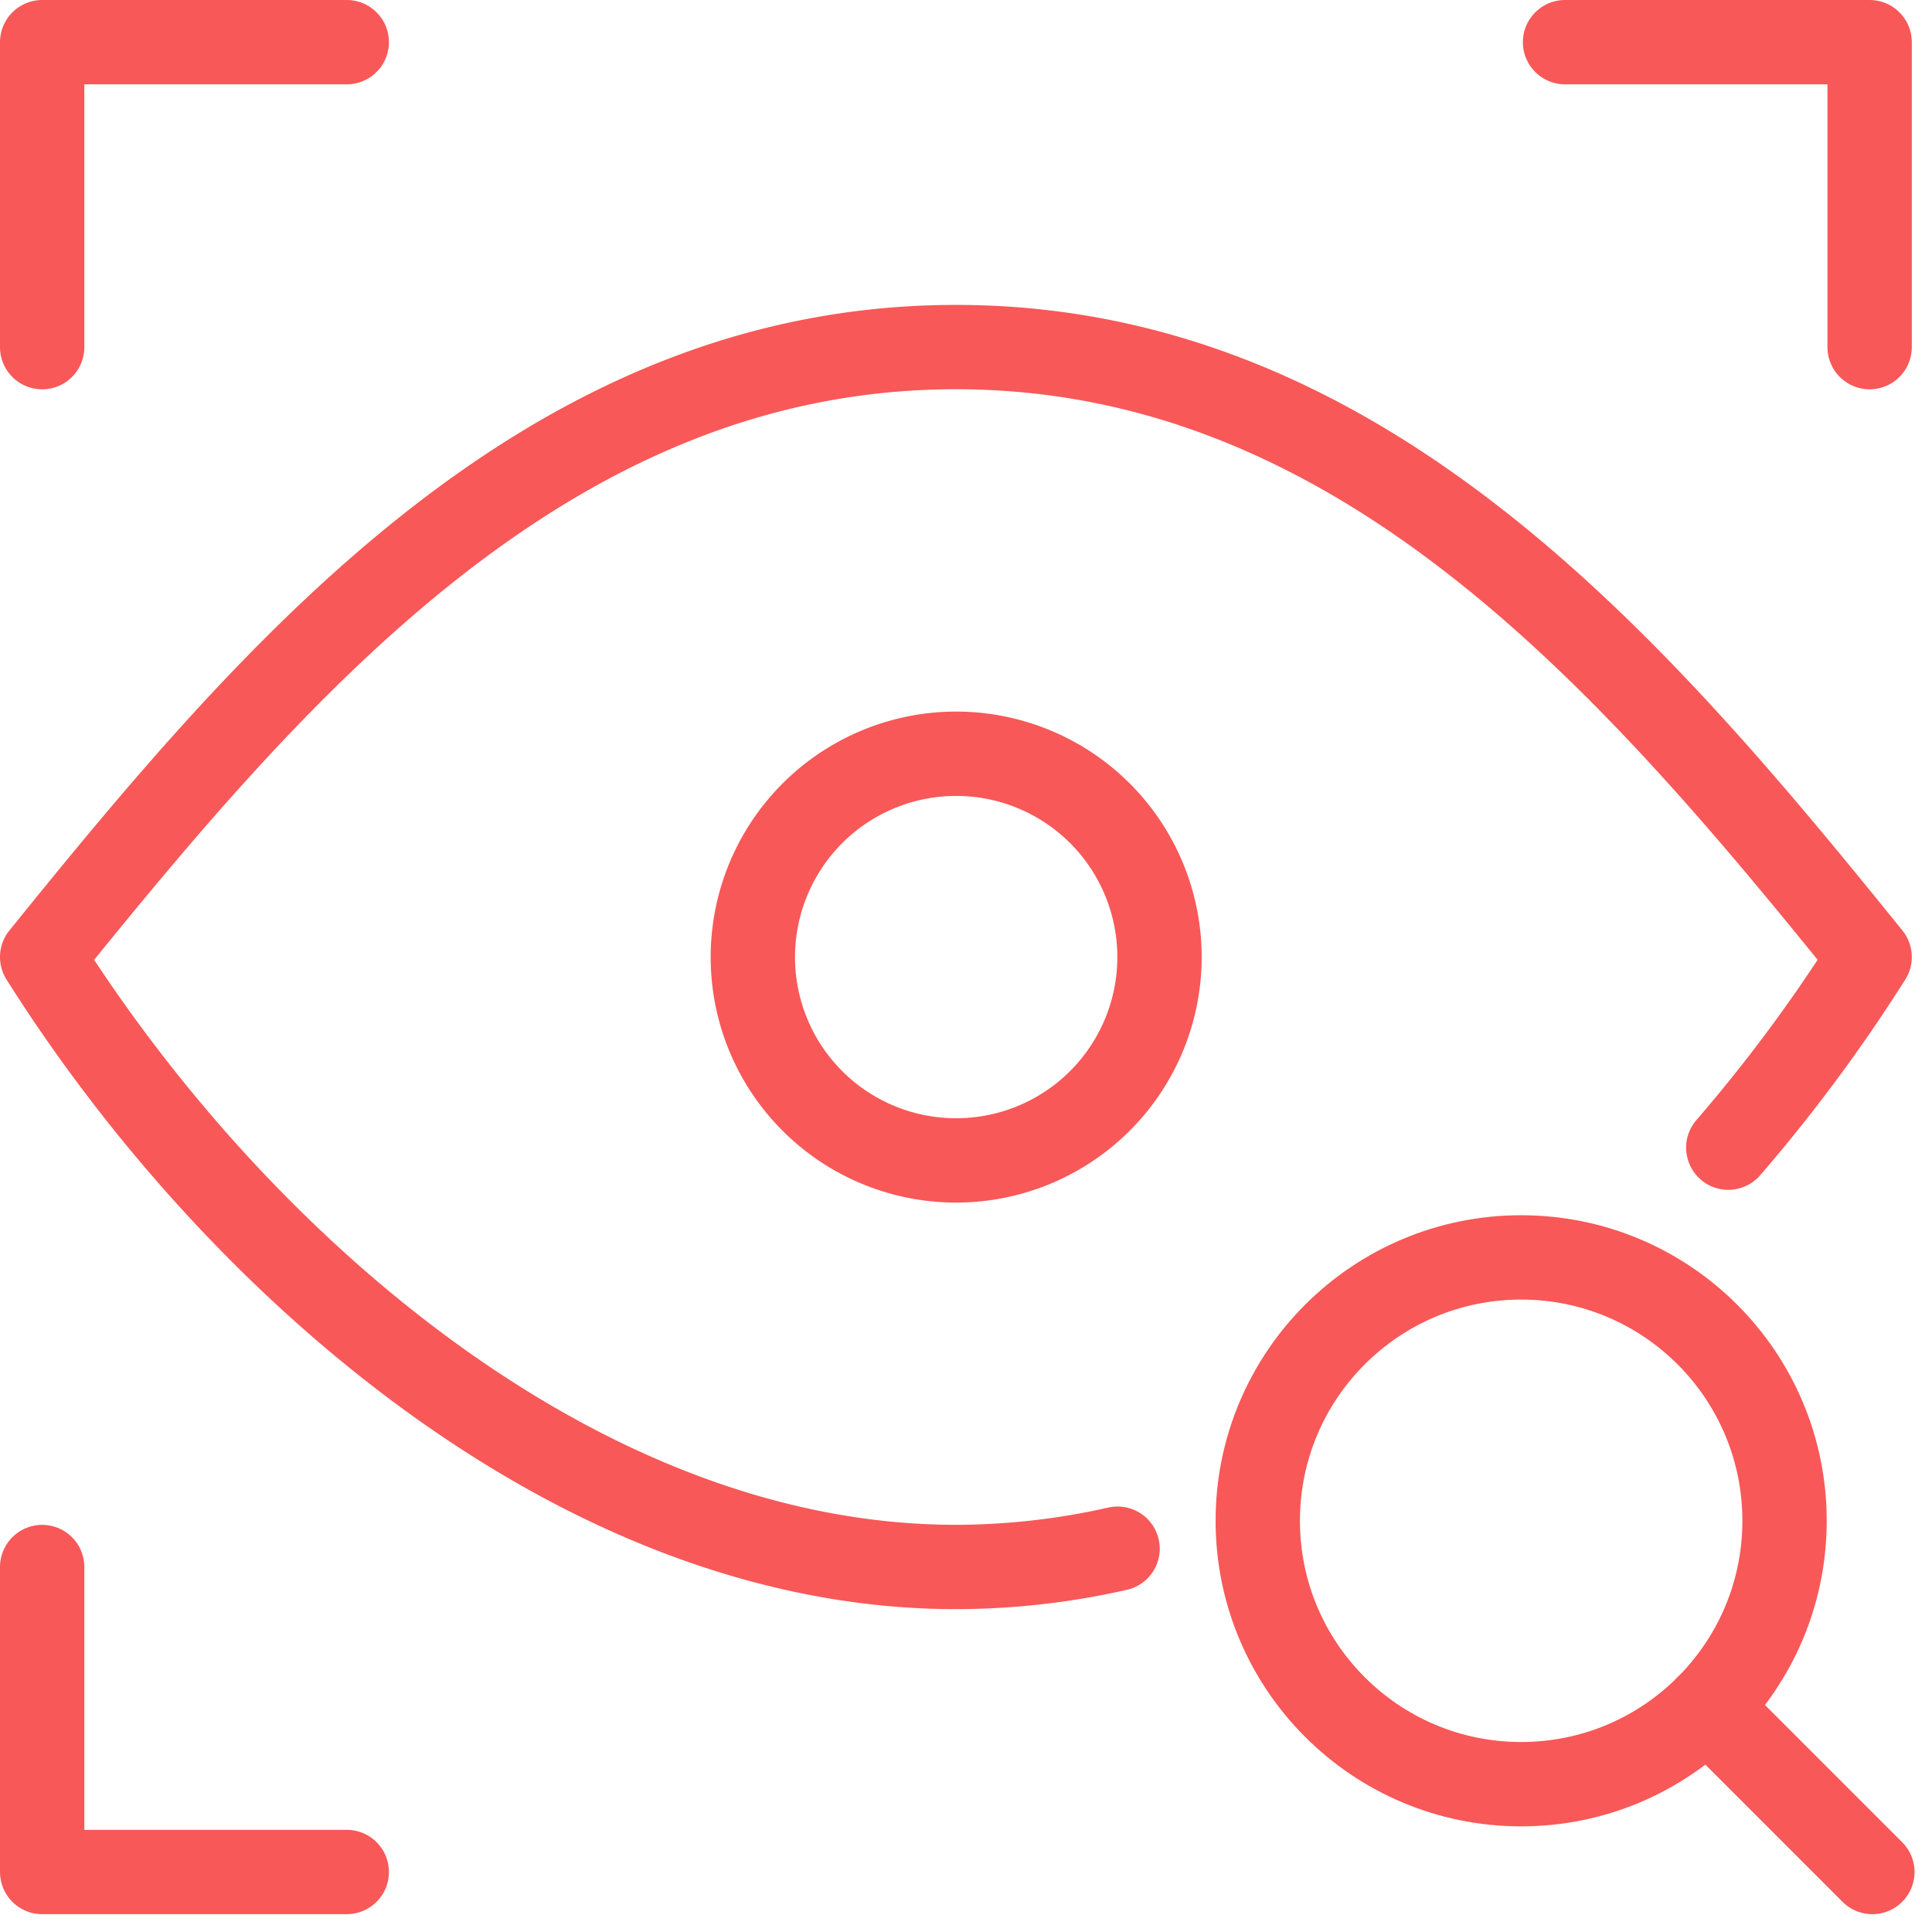
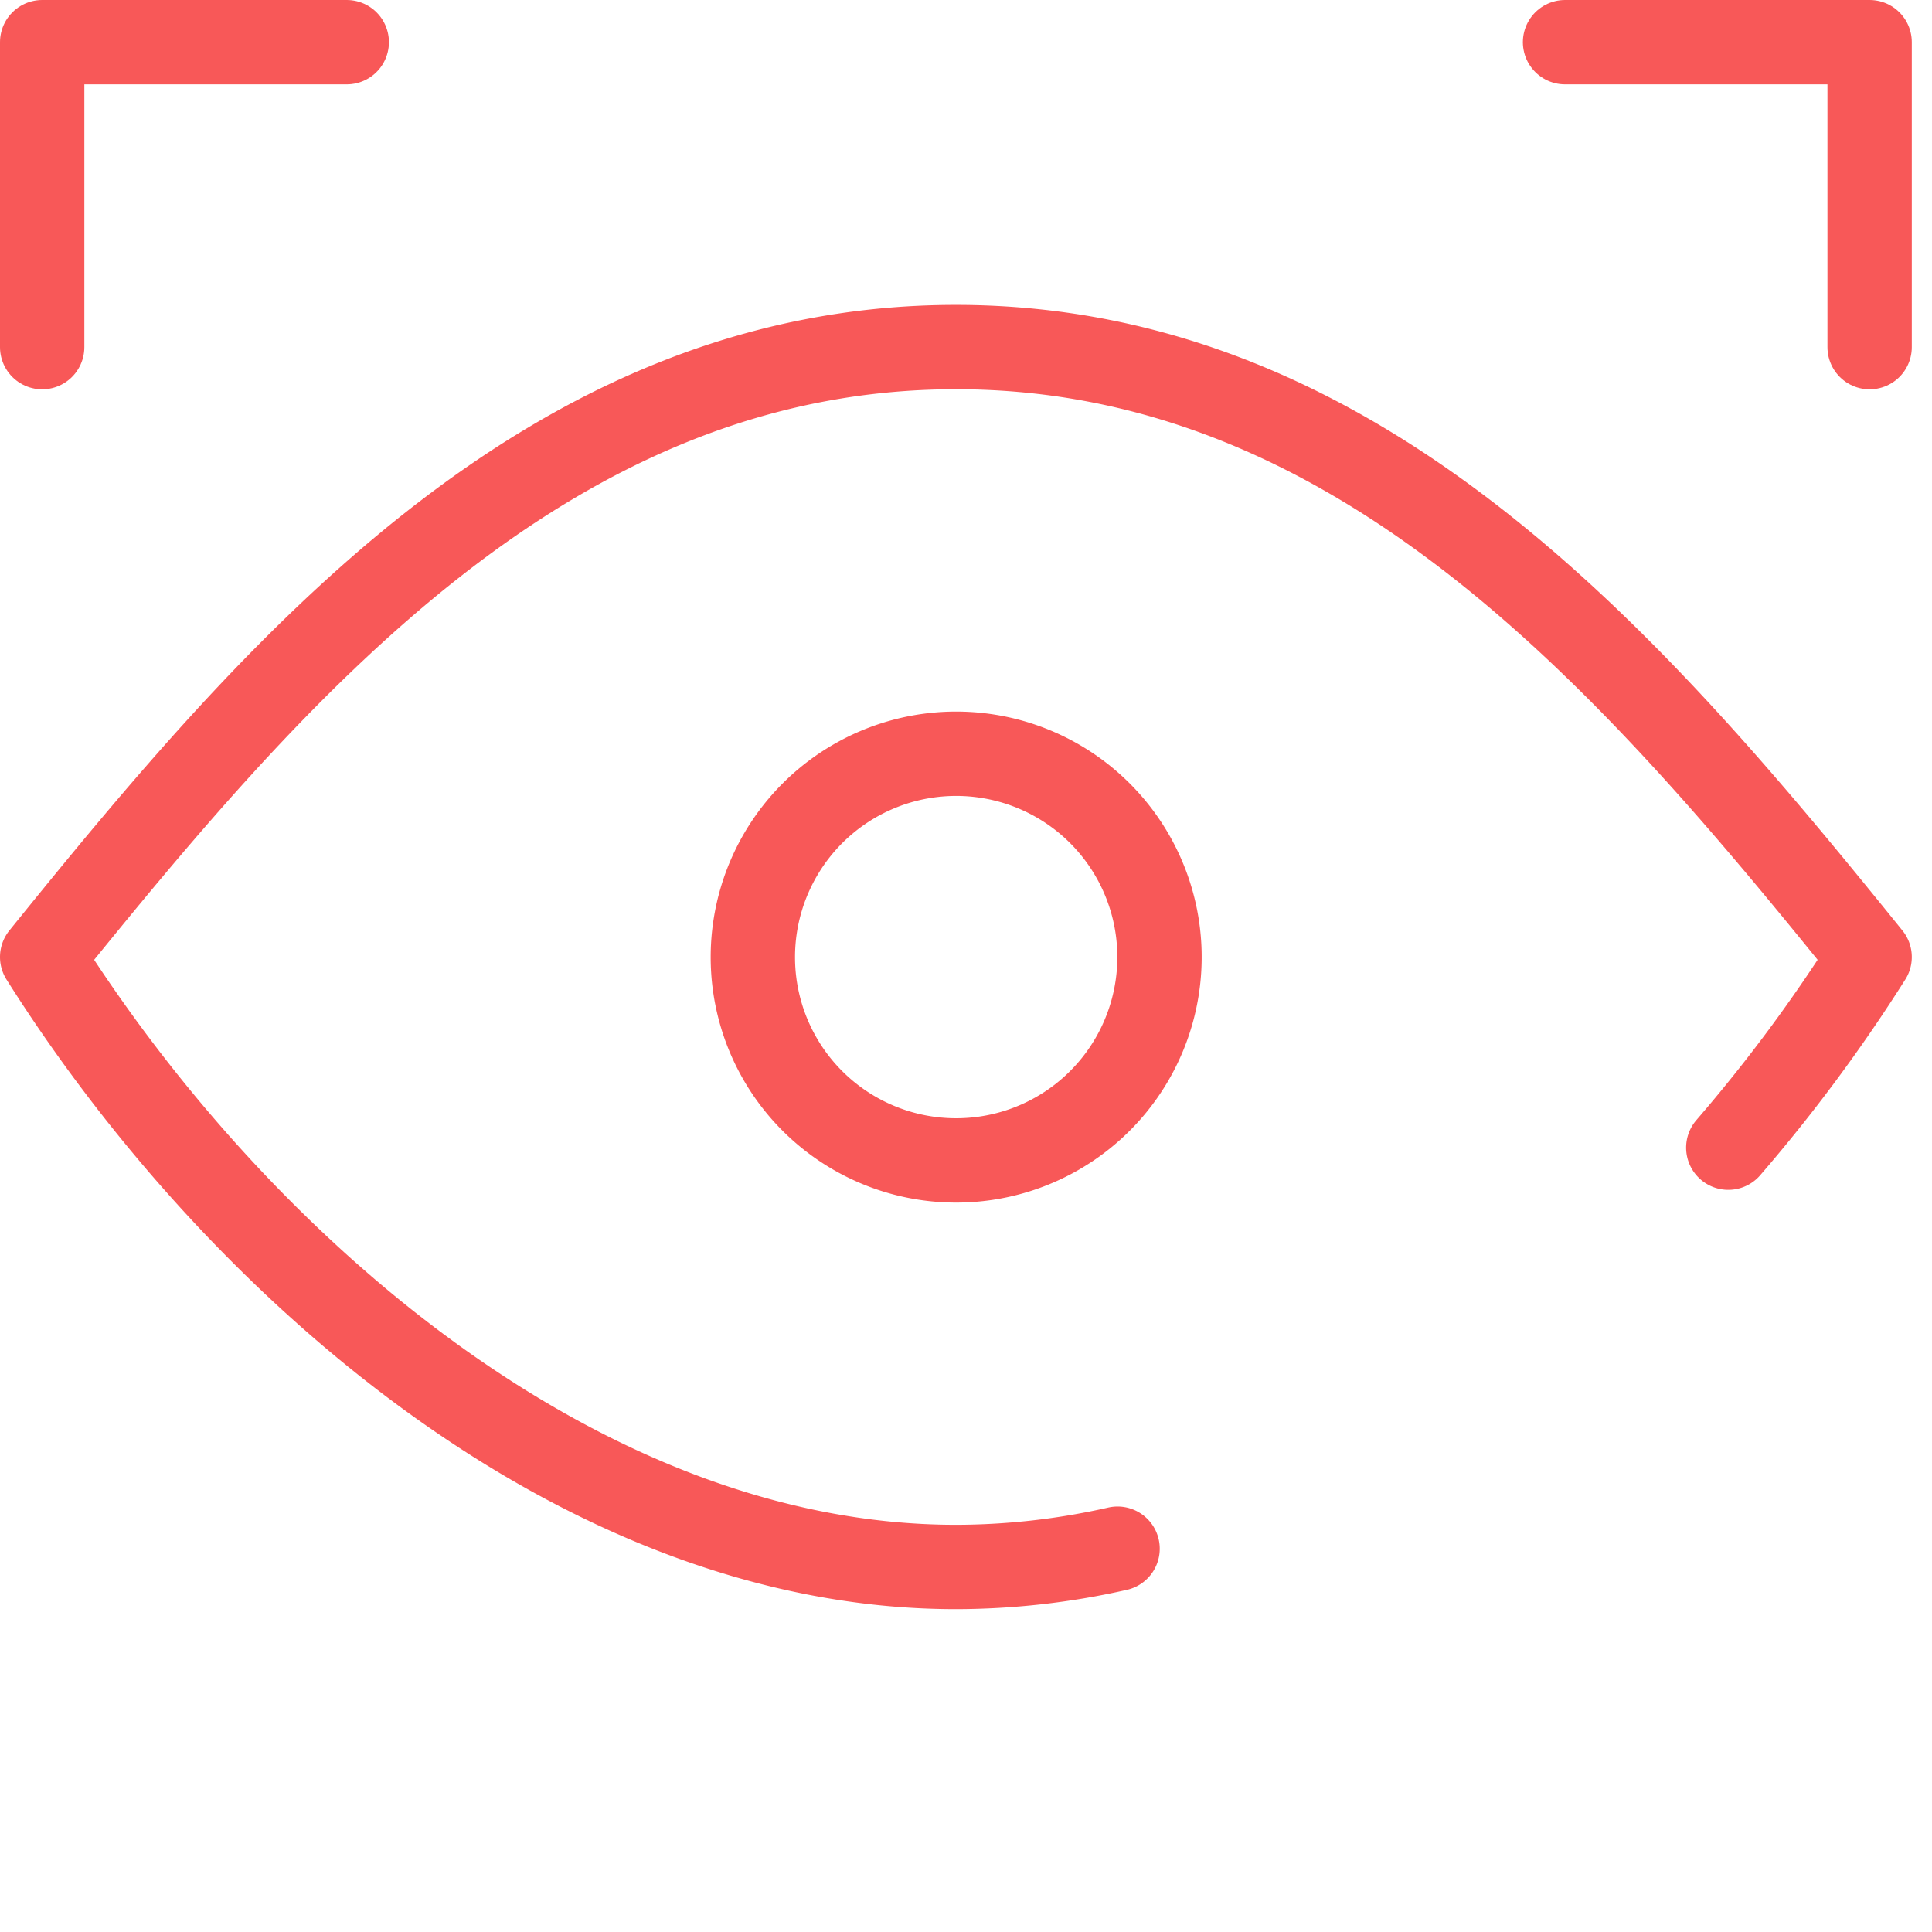
<svg xmlns="http://www.w3.org/2000/svg" width="137.437" height="137.412" viewBox="0 0 137.437 137.412">
  <g id="Pictogramme_Investigateur" transform="translate(0 0)">
    <path id="Tracé_413" data-name="Tracé 413" d="M24.667,3H3V24.695" fill="none" stroke="#f85858" stroke-linecap="round" stroke-linejoin="round" stroke-width="6" />
    <path id="Tracé_414" data-name="Tracé 414" d="M68,82.548A14.464,14.464,0,1,0,53.556,68.085,14.453,14.453,0,0,0,68,82.548Z" fill="none" stroke="#f85858" stroke-linecap="round" stroke-linejoin="round" stroke-width="6" />
    <path id="Tracé_415" data-name="Tracé 415" d="M79.5,110.17a52.332,52.332,0,0,1-11.5,1.3c-26.854,0-51.36-21.76-65-43.39,16.6-20.551,36.051-43.39,65-43.39s48.4,22.839,65,43.39a113.8,113.8,0,0,1-10.054,13.561" fill="none" stroke="#f85858" stroke-linecap="round" stroke-linejoin="round" stroke-width="6" />
    <path id="Tracé_416" data-name="Tracé 416" d="M111.333,3H133V24.695" fill="none" stroke="#f85858" stroke-linecap="round" stroke-linejoin="round" stroke-width="6" />
-     <path id="Tracé_417" data-name="Tracé 417" d="M24.667,133.169H3V111.474" fill="none" stroke="#f85858" stroke-linecap="round" stroke-linejoin="round" stroke-width="6" />
-     <line id="Ligne_70" data-name="Ligne 70" x2="11.735" y2="11.735" transform="translate(121.459 121.434)" fill="none" stroke="#f85858" stroke-linecap="round" stroke-linejoin="round" stroke-width="6" />
-     <circle id="Ellipse_50" data-name="Ellipse 50" cx="18.737" cy="18.737" r="18.737" transform="translate(89.474 89.448)" fill="none" stroke="#f85858" stroke-linecap="round" stroke-linejoin="round" stroke-width="6" />
  </g>
</svg>